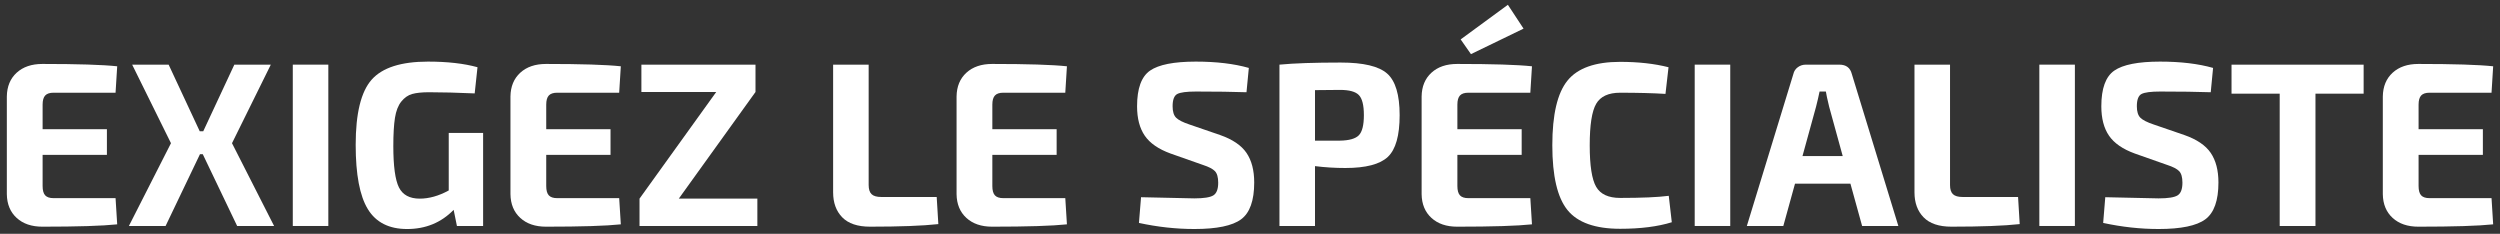
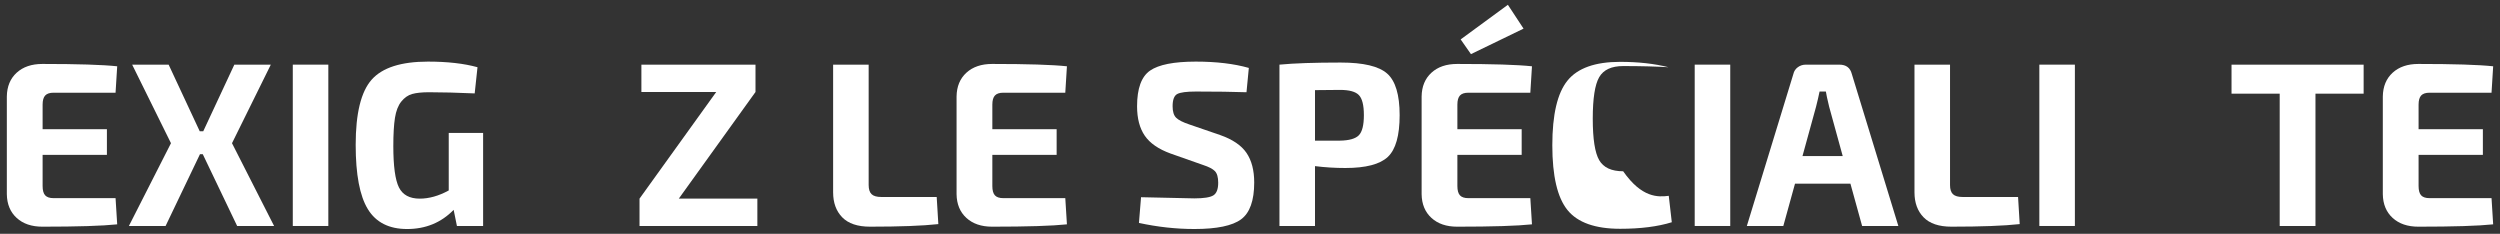
<svg xmlns="http://www.w3.org/2000/svg" version="1.1" id="Calque_1" x="0px" y="0px" width="278px" height="26px" viewBox="0 0 278 26" enable-background="new 0 0 278 26" xml:space="preserve">
  <rect x="0" y="0" width="278" height="26" fill="#333333" stroke="none" />
  <g>
    <path fill="#FFFFFF" d="M12.85,22.035l0.182,2.912c-1.629,0.173-4.403,0.26-8.32,0.26c-1.196,0-2.15-0.325-2.86-0.976   c-0.711-0.649-1.075-1.529-1.092-2.639V10.725c0.017-1.108,0.381-1.988,1.092-2.639c0.71-0.65,1.664-0.975,2.86-0.975   c3.917,0,6.69,0.087,8.32,0.26l-0.182,2.938H5.96c-0.433,0-0.745,0.104-0.936,0.312c-0.191,0.208-0.286,0.546-0.286,1.014v2.73   h7.15v2.859h-7.15v3.458c0,0.485,0.095,0.832,0.286,1.04c0.19,0.208,0.502,0.312,0.936,0.312H12.85z" />
    <path fill="#FFFFFF" d="M22.548,17.146h-0.312l-3.822,7.982h-4.082l4.68-9.204l-4.316-8.736h4.056l3.458,7.41h0.39l3.458-7.41   h4.056l-4.316,8.736l4.68,9.204H26.37L22.548,17.146z" />
    <path fill="#FFFFFF" d="M36.51,25.129h-3.952V7.188h3.952V25.129z" />
    <path fill="#FFFFFF" d="M53.722,14.781v10.348H50.81l-0.364-1.794c-1.387,1.422-3.112,2.132-5.174,2.132   c-2.011,0-3.467-0.736-4.368-2.21c-0.902-1.473-1.352-3.856-1.352-7.15c0-3.501,0.593-5.919,1.781-7.254   c1.187-1.334,3.271-2.002,6.253-2.002c2.167,0,4.004,0.208,5.512,0.624l-0.312,2.912c-1.959-0.086-3.649-0.13-5.07-0.13   c-0.798,0-1.426,0.065-1.885,0.195c-0.459,0.13-0.862,0.412-1.209,0.845c-0.347,0.434-0.581,1.036-0.702,1.807   c-0.121,0.771-0.182,1.816-0.182,3.134c0,2.235,0.208,3.77,0.624,4.602s1.187,1.248,2.314,1.248c1.04,0,2.114-0.303,3.224-0.91   v-6.396H53.722z" />
-     <path fill="#FFFFFF" d="M68.853,22.035l0.182,2.912c-1.629,0.173-4.403,0.26-8.32,0.26c-1.196,0-2.15-0.325-2.86-0.976   c-0.711-0.649-1.075-1.529-1.092-2.639V10.725c0.017-1.108,0.381-1.988,1.092-2.639c0.71-0.65,1.664-0.975,2.86-0.975   c3.917,0,6.69,0.087,8.32,0.26l-0.182,2.938h-6.89c-0.433,0-0.745,0.104-0.936,0.312c-0.191,0.208-0.286,0.546-0.286,1.014v2.73   h7.15v2.859h-7.15v3.458c0,0.485,0.095,0.832,0.286,1.04c0.19,0.208,0.502,0.312,0.936,0.312H68.853z" />
    <path fill="#FFFFFF" d="M84.219,22.087v3.042H71.115v-3.042l8.528-11.856h-8.32V7.188h12.688v3.042l-8.528,11.856H84.219z" />
    <path fill="#FFFFFF" d="M96.595,7.188v13.391c0,0.468,0.108,0.806,0.325,1.014s0.576,0.312,1.079,0.312h6.162l0.182,3.016   c-1.75,0.191-4.281,0.286-7.592,0.286c-1.387,0-2.418-0.347-3.094-1.04c-0.676-0.693-1.014-1.621-1.014-2.782V7.188H96.595z" />
    <path fill="#FFFFFF" d="M118.46,22.035l0.182,2.912c-1.629,0.173-4.403,0.26-8.32,0.26c-1.196,0-2.15-0.325-2.86-0.976   c-0.711-0.649-1.075-1.529-1.092-2.639V10.725c0.017-1.108,0.381-1.988,1.092-2.639c0.71-0.65,1.664-0.975,2.86-0.975   c3.917,0,6.69,0.087,8.32,0.26l-0.182,2.938h-6.89c-0.433,0-0.745,0.104-0.936,0.312c-0.191,0.208-0.286,0.546-0.286,1.014v2.73   h7.15v2.859h-7.15v3.458c0,0.485,0.095,0.832,0.286,1.04c0.19,0.208,0.502,0.312,0.936,0.312H118.46z" />
    <path fill="#FFFFFF" d="M133.774,18.343l-3.614-1.273c-1.335-0.485-2.288-1.145-2.86-1.977c-0.572-0.832-0.858-1.924-0.858-3.275   c0-1.977,0.481-3.298,1.443-3.966c0.962-0.667,2.656-1.001,5.083-1.001c2.288,0,4.255,0.234,5.902,0.702l-0.26,2.704   c-1.508-0.052-3.38-0.078-5.616-0.078c-1.04,0-1.733,0.091-2.08,0.273c-0.347,0.182-0.52,0.637-0.52,1.365   c0,0.589,0.13,1.014,0.39,1.273c0.26,0.26,0.754,0.512,1.482,0.754l3.406,1.17c1.386,0.485,2.366,1.148,2.938,1.989   c0.572,0.841,0.858,1.937,0.858,3.289c0,2.011-0.485,3.376-1.456,4.095c-0.971,0.72-2.704,1.079-5.2,1.079   c-2.028,0-4.082-0.226-6.162-0.676l0.234-2.86c3.692,0.087,5.668,0.13,5.928,0.13c1.057,0,1.764-0.112,2.119-0.338   c0.355-0.225,0.533-0.692,0.533-1.403c0-0.607-0.122-1.036-0.364-1.287S134.415,18.551,133.774,18.343z" />
    <path fill="#FFFFFF" d="M142.275,25.129V7.188c1.612-0.155,3.883-0.233,6.812-0.233c2.514,0,4.234,0.407,5.161,1.222   c0.927,0.815,1.392,2.357,1.392,4.628c0,2.271-0.438,3.818-1.313,4.642c-0.876,0.823-2.448,1.234-4.72,1.234   c-1.144,0-2.271-0.068-3.379-0.208v6.656H142.275z M146.228,15.639h2.782c1.023-0.017,1.721-0.216,2.094-0.598   c0.372-0.381,0.559-1.127,0.559-2.236c0-1.108-0.187-1.854-0.559-2.235c-0.373-0.382-1.07-0.572-2.094-0.572l-2.782,0.025V15.639z" />
    <path fill="#FFFFFF" d="M170.173,22.035l0.182,2.912c-1.629,0.173-4.402,0.26-8.319,0.26c-1.196,0-2.149-0.325-2.86-0.976   c-0.711-0.649-1.074-1.529-1.092-2.639V10.725c0.018-1.108,0.381-1.988,1.092-2.639s1.664-0.975,2.86-0.975   c3.917,0,6.69,0.087,8.319,0.26l-0.182,2.938h-6.891c-0.433,0-0.744,0.104-0.936,0.312c-0.19,0.208-0.285,0.546-0.285,1.014v2.73   h7.149v2.859h-7.149v3.458c0,0.485,0.095,0.832,0.285,1.04c0.191,0.208,0.503,0.312,0.936,0.312H170.173z M163.57,6.019   l-1.145-1.638l5.252-3.848l1.742,2.651L163.57,6.019z" />
-     <path fill="#FFFFFF" d="M185.566,21.775l0.338,2.938c-1.561,0.485-3.476,0.728-5.746,0.728c-2.773,0-4.724-0.692-5.85-2.079   c-1.127-1.387-1.69-3.787-1.69-7.202s0.563-5.815,1.69-7.202c1.126-1.387,3.076-2.08,5.85-2.08c2.01,0,3.805,0.199,5.382,0.598   l-0.338,2.964c-1.404-0.086-3.085-0.13-5.044-0.13c-1.301,0-2.188,0.412-2.665,1.235c-0.478,0.823-0.716,2.362-0.716,4.615   s0.238,3.792,0.716,4.614c0.477,0.824,1.364,1.235,2.665,1.235C182.566,22.009,184.37,21.931,185.566,21.775z" />
+     <path fill="#FFFFFF" d="M185.566,21.775l0.338,2.938c-1.561,0.485-3.476,0.728-5.746,0.728c-2.773,0-4.724-0.692-5.85-2.079   c-1.127-1.387-1.69-3.787-1.69-7.202s0.563-5.815,1.69-7.202c1.126-1.387,3.076-2.08,5.85-2.08c2.01,0,3.805,0.199,5.382,0.598   c-1.404-0.086-3.085-0.13-5.044-0.13c-1.301,0-2.188,0.412-2.665,1.235c-0.478,0.823-0.716,2.362-0.716,4.615   s0.238,3.792,0.716,4.614c0.477,0.824,1.364,1.235,2.665,1.235C182.566,22.009,184.37,21.931,185.566,21.775z" />
    <path fill="#FFFFFF" d="M192.404,25.129h-3.953V7.188h3.953V25.129z" />
    <path fill="#FFFFFF" d="M205.767,20.423h-6.162l-1.3,4.706h-4.056l5.174-16.9c0.068-0.312,0.234-0.562,0.494-0.754   c0.26-0.19,0.555-0.286,0.884-0.286h3.743c0.746,0,1.205,0.348,1.379,1.04l5.174,16.9h-4.029L205.767,20.423z M204.91,17.354   l-1.508-5.485c-0.209-0.867-0.33-1.431-0.365-1.69h-0.701c-0.035,0.174-0.096,0.451-0.182,0.832   c-0.088,0.382-0.156,0.668-0.209,0.858l-1.508,5.485H204.91z" />
    <path fill="#FFFFFF" d="M216.843,7.188v13.391c0,0.468,0.107,0.806,0.324,1.014s0.576,0.312,1.08,0.312h6.162l0.182,3.016   c-1.751,0.191-4.281,0.286-7.592,0.286c-1.387,0-2.418-0.347-3.094-1.04c-0.677-0.693-1.015-1.621-1.015-2.782V7.188H216.843z" />
    <path fill="#FFFFFF" d="M230.727,25.129h-3.952V7.188h3.952V25.129z" />
-     <path fill="#FFFFFF" d="M240.998,18.343l-3.615-1.273c-1.334-0.485-2.287-1.145-2.859-1.977s-0.857-1.924-0.857-3.275   c0-1.977,0.48-3.298,1.442-3.966c0.962-0.667,2.656-1.001,5.083-1.001c2.288,0,4.255,0.234,5.902,0.702l-0.26,2.704   c-1.509-0.052-3.381-0.078-5.617-0.078c-1.039,0-1.732,0.091-2.08,0.273c-0.346,0.182-0.52,0.637-0.52,1.365   c0,0.589,0.131,1.014,0.391,1.273s0.754,0.512,1.481,0.754l3.406,1.17c1.386,0.485,2.366,1.148,2.938,1.989   c0.571,0.841,0.857,1.937,0.857,3.289c0,2.011-0.485,3.376-1.456,4.095c-0.971,0.72-2.704,1.079-5.2,1.079   c-2.027,0-4.082-0.226-6.162-0.676l0.234-2.86c3.691,0.087,5.668,0.13,5.928,0.13c1.057,0,1.764-0.112,2.119-0.338   c0.355-0.225,0.533-0.692,0.533-1.403c0-0.607-0.121-1.036-0.364-1.287S241.638,18.551,240.998,18.343z" />
    <path fill="#FFFFFF" d="M262.836,10.413h-5.356v14.716h-3.978V10.413h-5.356V7.188h14.69V10.413z" />
    <path fill="#FFFFFF" d="M277.058,22.035l0.182,2.912c-1.629,0.173-4.402,0.26-8.319,0.26c-1.196,0-2.149-0.325-2.86-0.976   c-0.711-0.649-1.074-1.529-1.092-2.639V10.725c0.018-1.108,0.381-1.988,1.092-2.639s1.664-0.975,2.86-0.975   c3.917,0,6.69,0.087,8.319,0.26l-0.182,2.938h-6.891c-0.433,0-0.744,0.104-0.936,0.312c-0.19,0.208-0.285,0.546-0.285,1.014v2.73   h7.149v2.859h-7.149v3.458c0,0.485,0.095,0.832,0.285,1.04c0.191,0.208,0.503,0.312,0.936,0.312H277.058z" />
  </g>
</svg>